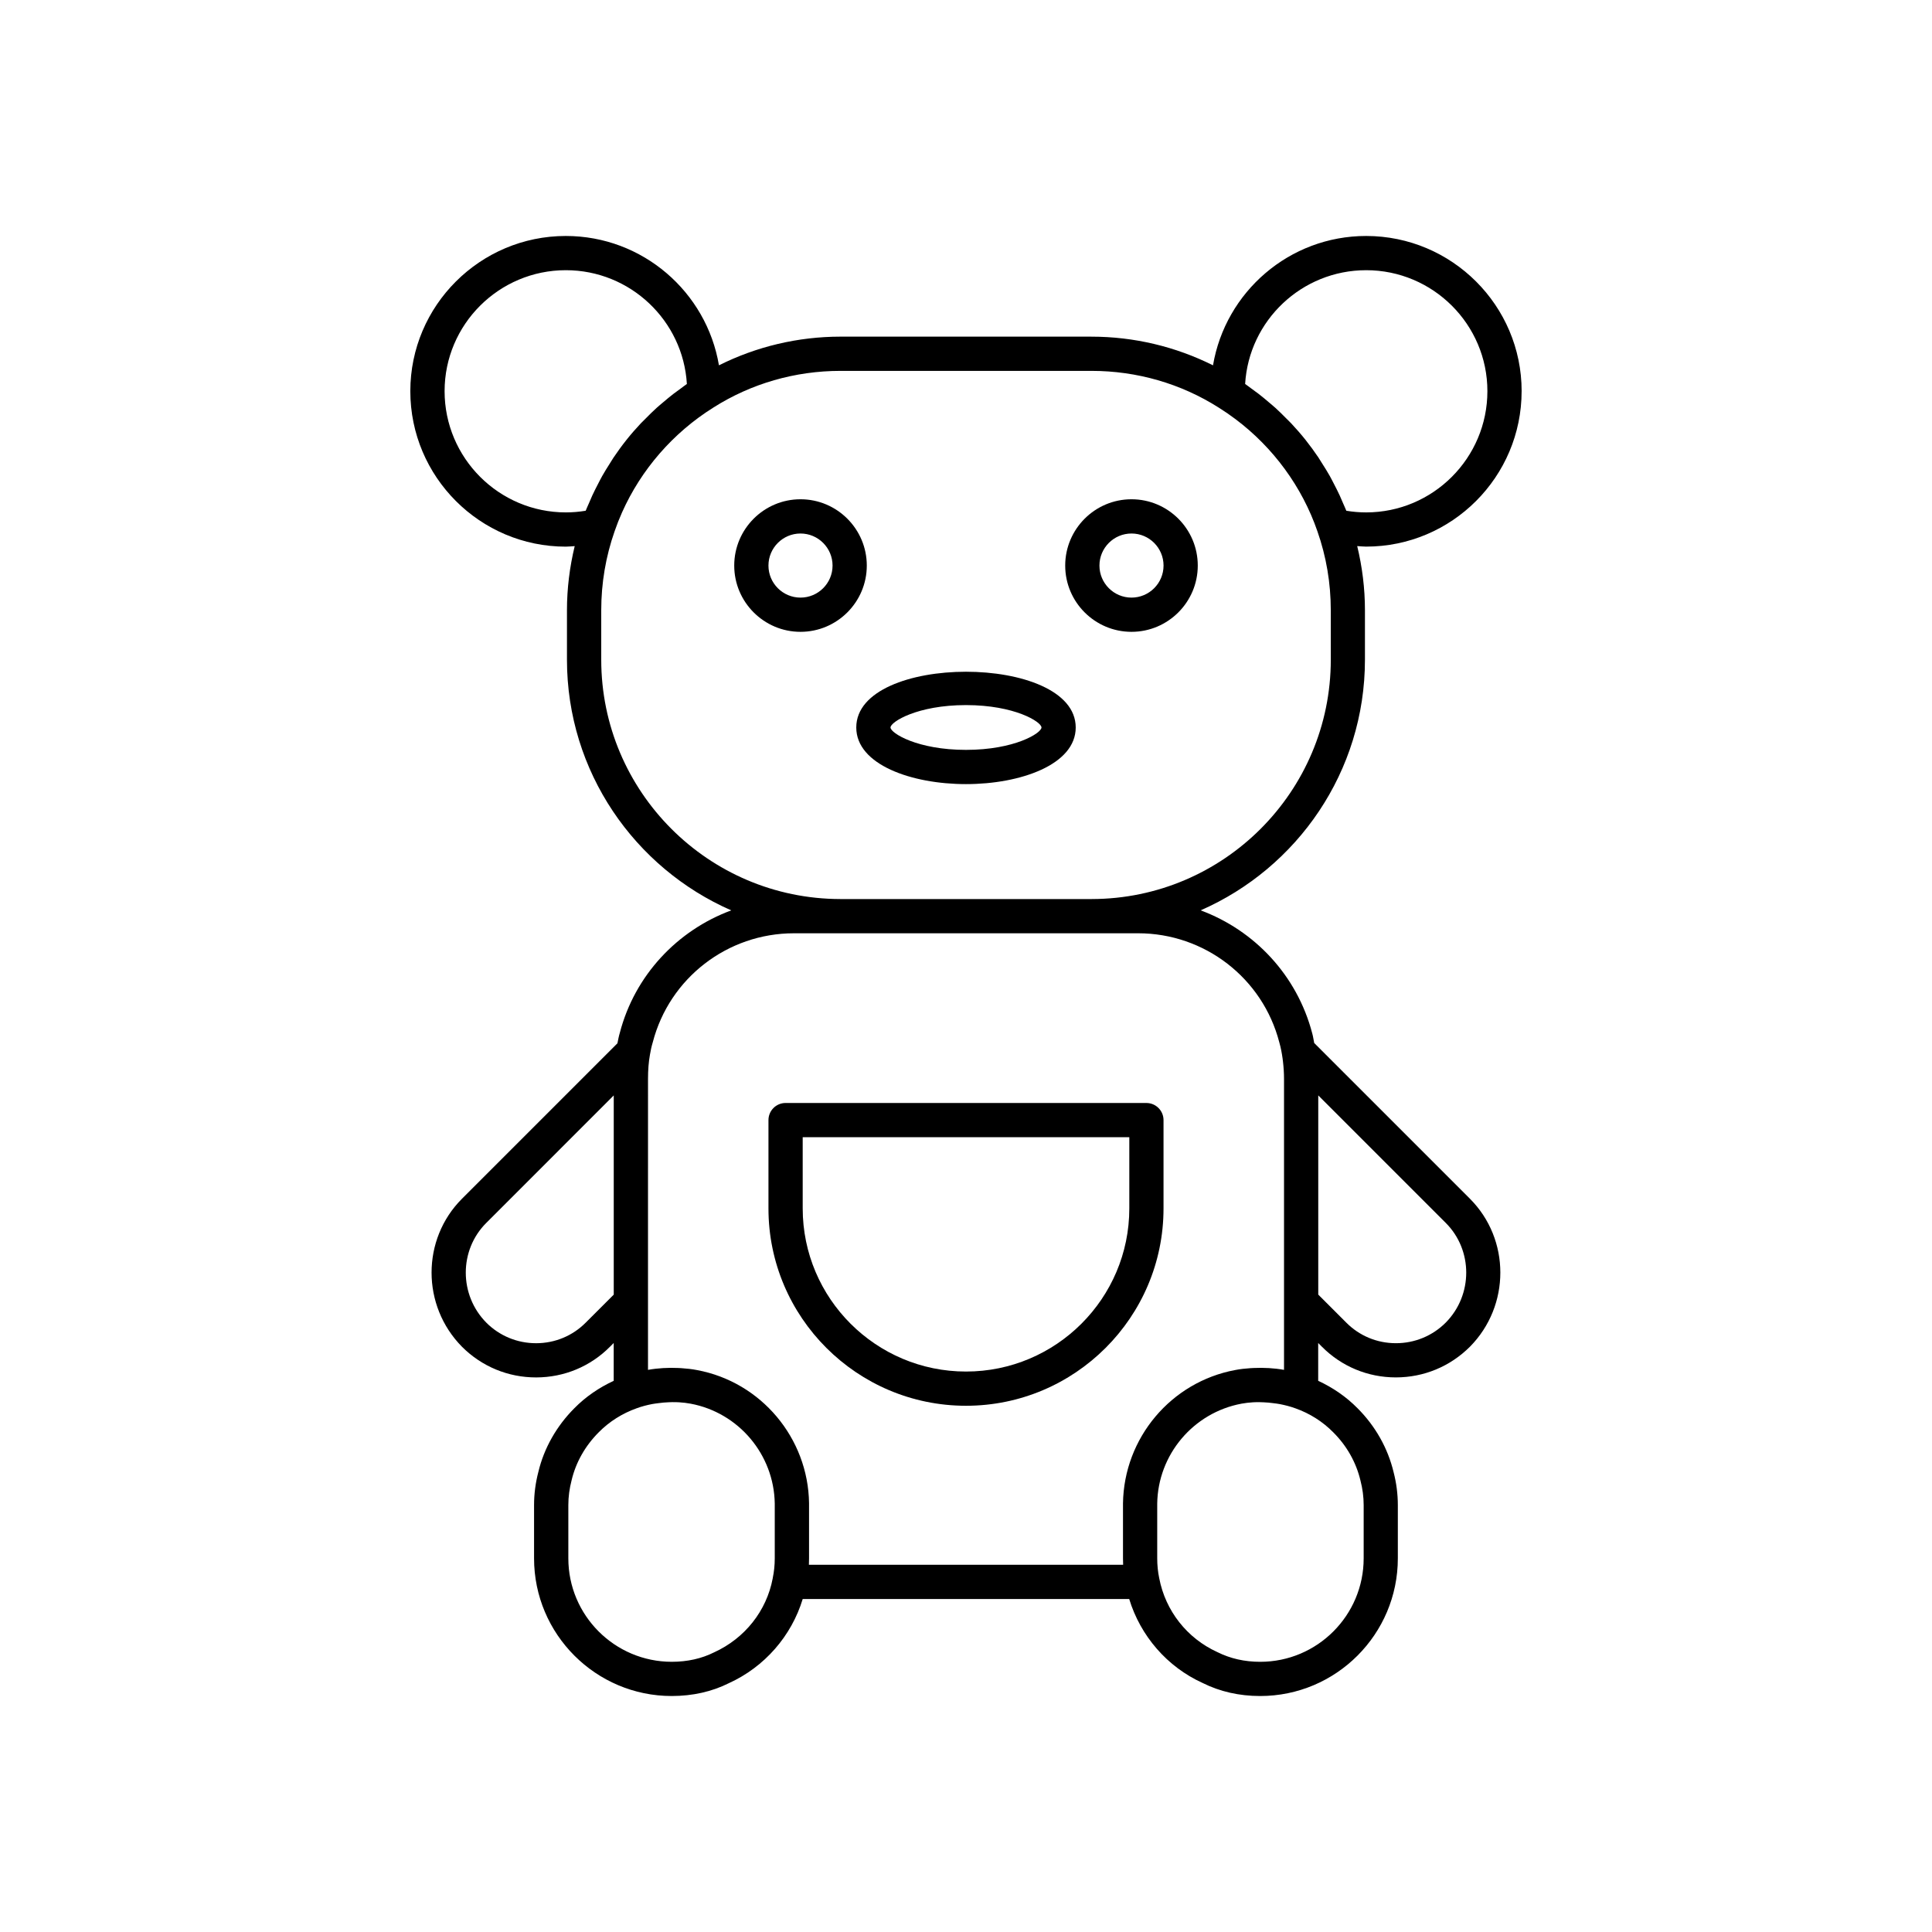
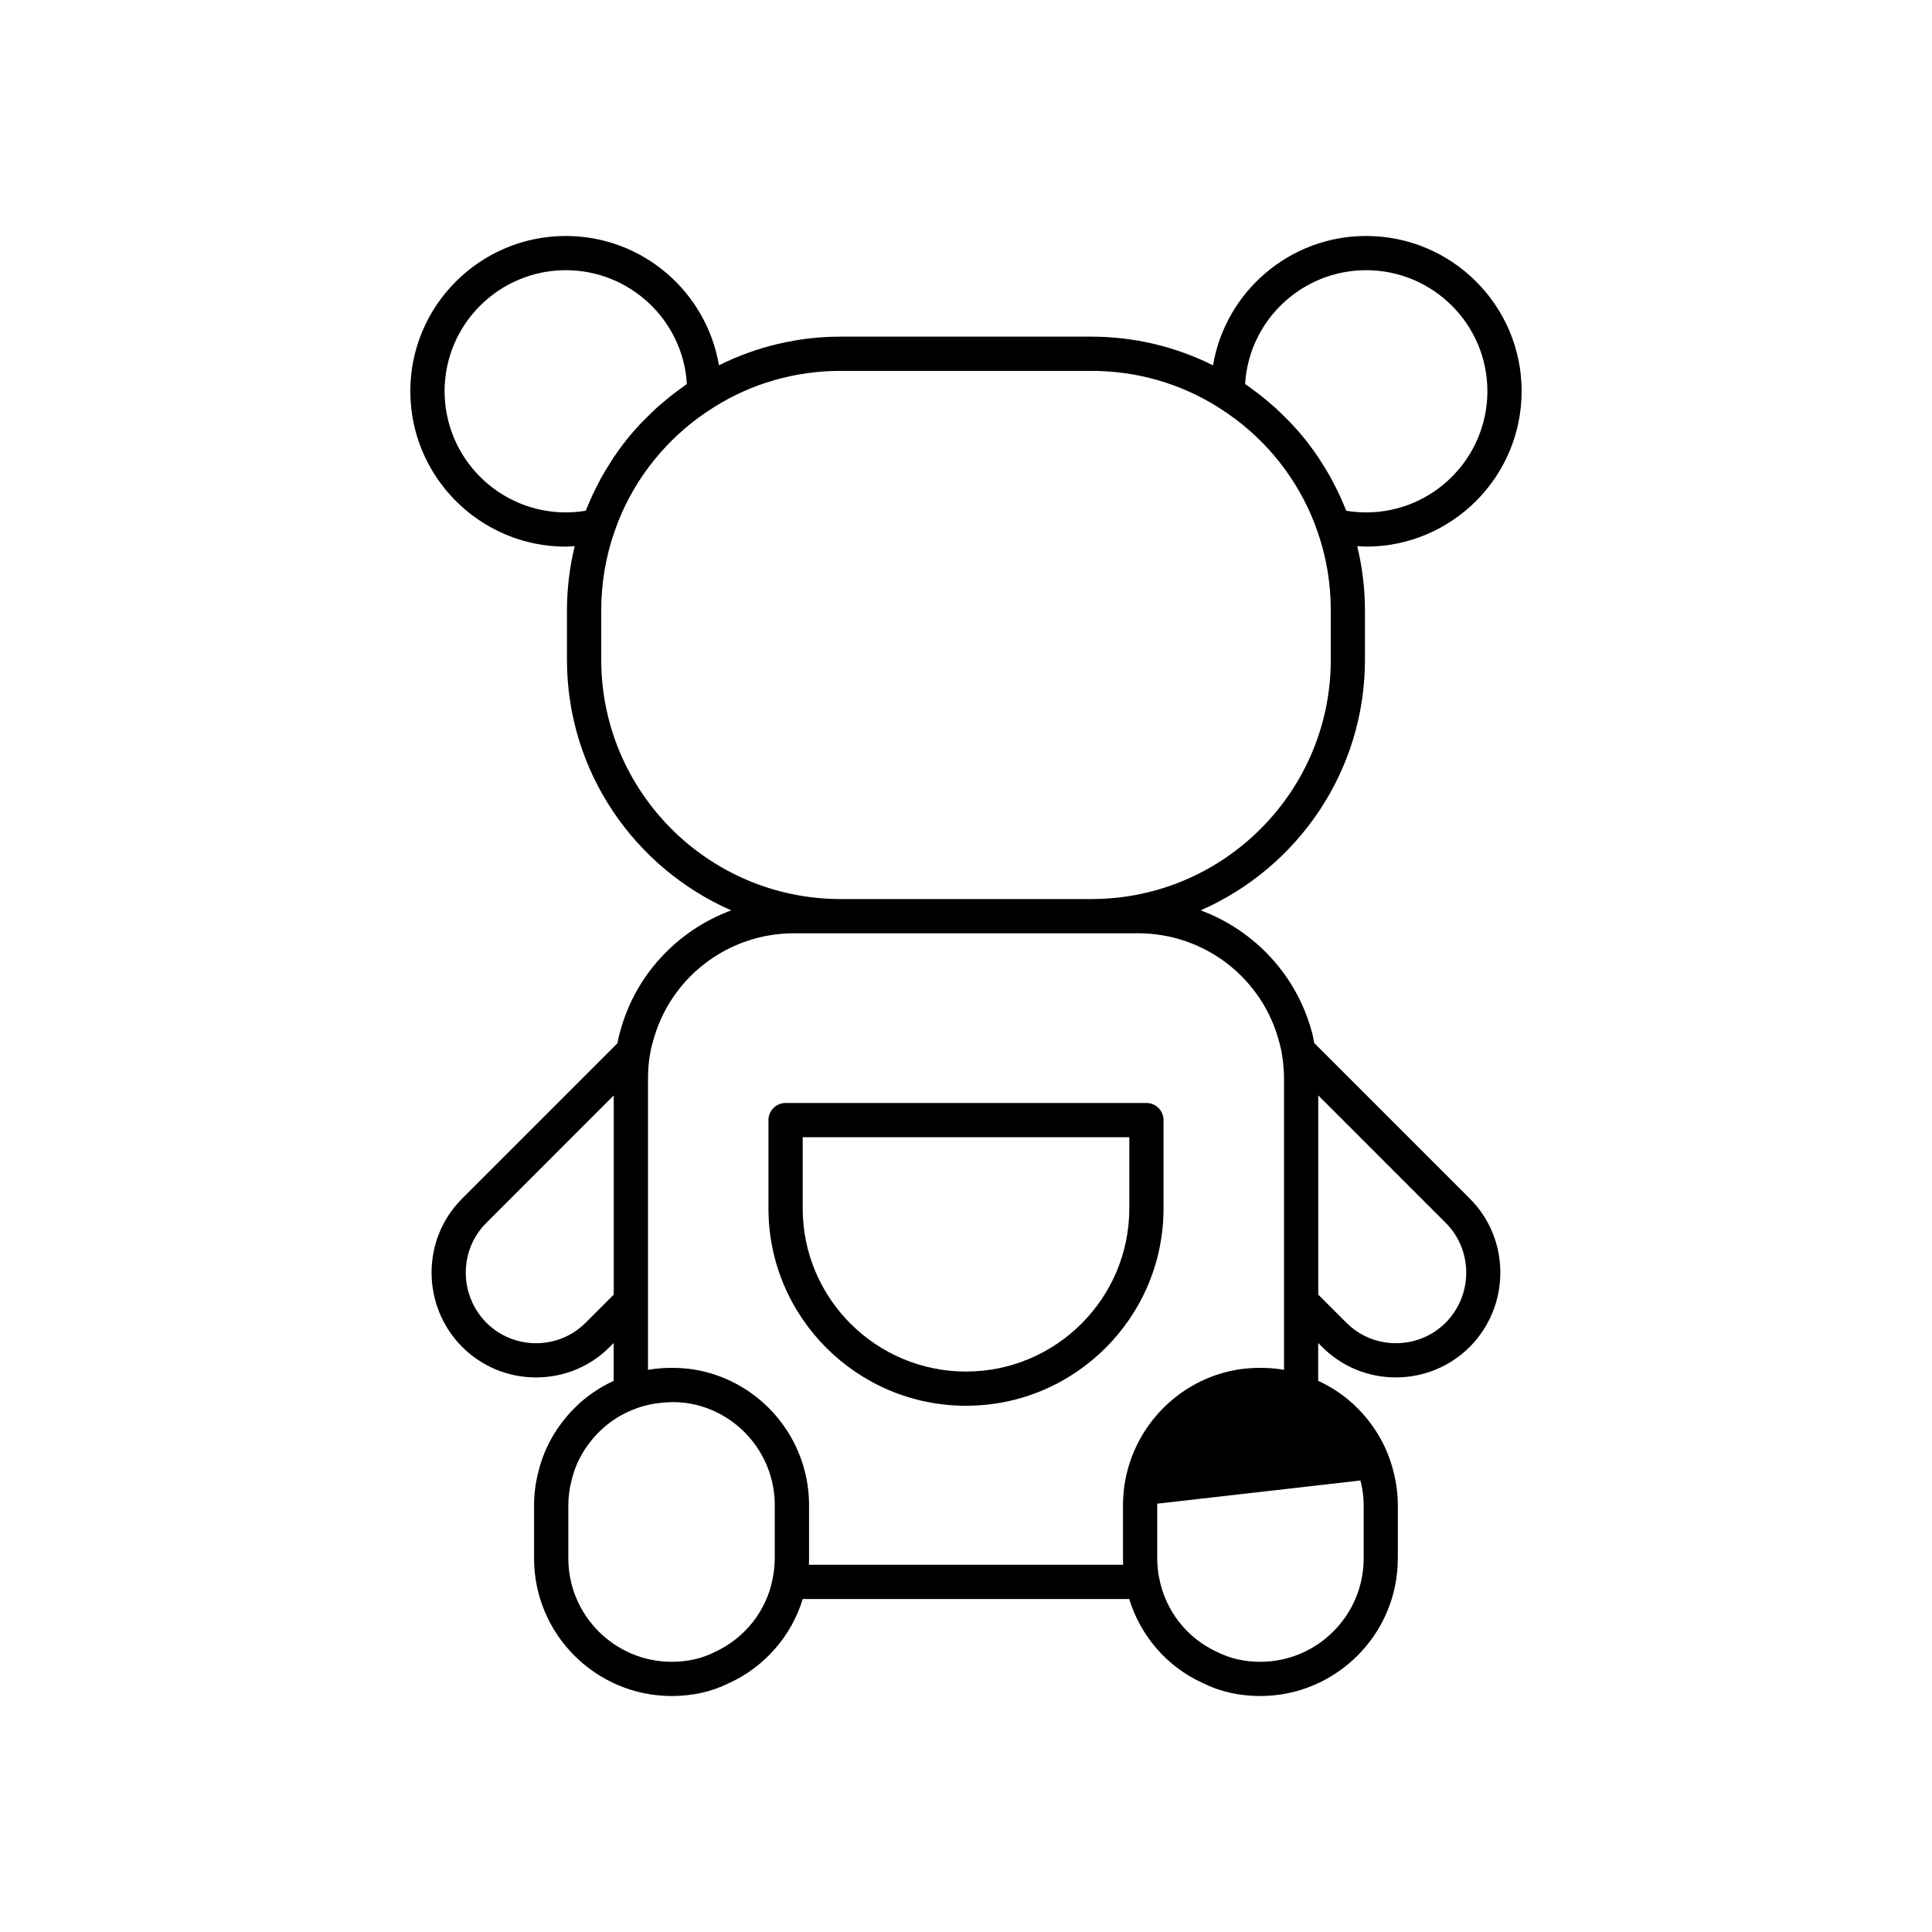
<svg xmlns="http://www.w3.org/2000/svg" fill="#000000" width="800px" height="800px" version="1.1" viewBox="144 144 512 512">
  <g>
-     <path d="m547.25 247.66c0-22.676-18.484-41.125-41.207-41.125-20.375 0-37.301 14.855-40.582 34.281-9.926-4.961-20.918-7.598-32.227-7.598l-66.477-0.004c-11.312 0-22.312 2.641-32.227 7.598-3.281-19.422-20.207-34.277-40.582-34.277-22.719 0-41.207 18.449-41.207 41.125 0 22.719 18.484 41.207 41.207 41.207 0.785 0 1.57-0.098 2.356-0.141-1.336 5.535-2.051 11.223-2.051 16.992v13.117c0 29.676 17.945 55.215 43.535 66.422-14.293 5.293-25.57 17.215-29.531 32.465-0.277 0.906-0.438 1.832-0.629 2.758l-41.188 41.188c-10.754 10.754-10.762 28.355 0.004 39.246 5.238 5.234 12.203 8.117 19.617 8.117h0.043c7.398-0.012 14.344-2.898 19.527-8.117l1.008-1.008v10.027c-3.891 1.793-7.457 4.246-10.406 7.238-4.754 4.758-8.062 10.629-9.555 16.879-0.758 2.902-1.145 5.863-1.145 8.793v14.137c0 20.113 16.367 36.48 36.48 36.48 5.543 0 10.688-1.168 15.125-3.394 9.512-4.32 16.621-12.539 19.59-22.316h86.523c2.996 9.816 10.078 17.996 19.43 22.242 4.594 2.301 9.738 3.469 15.281 3.469 20.113 0 36.48-16.367 36.48-36.48v-14.137c0-2.926-0.391-5.891-1.121-8.695-1.516-6.352-4.828-12.223-9.555-16.949-2.977-3.027-6.559-5.484-10.43-7.273v-10.023l0.992 0.992c5.199 5.231 12.145 8.117 19.543 8.129h0.043c7.414 0 14.375-2.883 19.641-8.137 10.742-10.875 10.734-28.473-0.02-39.227l-41.254-41.254c-0.18-0.848-0.289-1.746-0.523-2.555-4.016-15.367-15.293-27.305-29.574-32.602 25.594-11.203 43.543-36.746 43.543-66.426v-13.117c0-5.773-0.715-11.461-2.051-16.992 0.785 0.047 1.57 0.141 2.356 0.141 22.73 0.008 41.215-18.477 41.215-41.195zm-41.207-32.055c17.719 0 32.133 14.375 32.133 32.055 0 17.719-14.414 32.133-32.133 32.133-1.746 0-3.508-0.148-5.254-0.438-0.246-0.637-0.547-1.25-0.812-1.879-0.301-0.715-0.602-1.43-0.926-2.137-0.504-1.094-1.047-2.16-1.605-3.227-0.34-0.648-0.664-1.309-1.023-1.945-0.645-1.145-1.344-2.258-2.051-3.367-0.332-0.523-0.641-1.059-0.984-1.57-1.055-1.562-2.164-3.086-3.336-4.562-0.027-0.035-0.051-0.074-0.082-0.109-1.199-1.504-2.473-2.957-3.789-4.363-0.441-0.473-0.918-0.91-1.371-1.371-0.902-0.914-1.812-1.824-2.766-2.688-0.57-0.52-1.168-1.004-1.754-1.504-0.891-0.762-1.789-1.516-2.719-2.234-0.641-0.492-1.293-0.961-1.949-1.434-0.555-0.398-1.082-0.828-1.648-1.211 0.988-16.785 14.996-30.148 32.07-30.148zm-244.22 32.055c0-17.676 14.414-32.055 32.133-32.055 17.078 0 31.086 13.363 32.074 30.156-0.578 0.391-1.117 0.828-1.684 1.238-0.629 0.453-1.258 0.902-1.871 1.375-0.969 0.746-1.902 1.531-2.832 2.32-0.551 0.473-1.117 0.93-1.652 1.418-0.988 0.898-1.934 1.84-2.871 2.789-0.426 0.43-0.871 0.84-1.285 1.281-1.324 1.41-2.602 2.867-3.805 4.379-0.008 0.012-0.02 0.023-0.027 0.039-1.191 1.492-2.312 3.039-3.379 4.621-0.367 0.543-0.691 1.109-1.043 1.66-0.684 1.074-1.359 2.148-1.984 3.258-0.379 0.672-0.723 1.363-1.078 2.051-0.535 1.027-1.062 2.055-1.547 3.106-0.34 0.738-0.652 1.488-0.969 2.234-0.258 0.609-0.551 1.203-0.789 1.824-1.746 0.289-3.508 0.438-5.254 0.438-17.723 0-32.137-14.414-32.137-32.133zm37.402 246.85c-3.488 3.512-8.148 5.445-13.121 5.457h-0.031c-4.988 0-9.684-1.938-13.188-5.445-7.254-7.336-7.262-19.199-0.02-26.434l33.785-33.789v52.793zm34.02 87.379c-3.32 1.664-7.094 2.504-11.219 2.504-15.113 0-27.41-12.297-27.41-27.41v-14.137c0-2.156 0.285-4.34 0.875-6.598 1.121-4.715 3.598-9.094 7.191-12.688 2.766-2.809 6.231-5.004 10.07-6.363 1.328-0.492 2.691-0.832 4.066-1.105 0.539-0.105 1.078-0.16 1.621-0.234 0.918-0.125 1.844-0.219 2.773-0.246 0.633-0.023 1.266-0.047 1.883-0.027 0.301 0.012 0.602 0.02 0.891 0.039 1.039 0.07 2.059 0.176 3.016 0.363 12.746 2.371 22.129 13.5 22.316 26.473v14.52c0 1.793-0.18 3.523-0.52 5.156-0.012 0.059-0.016 0.117-0.027 0.176-1.621 8.582-7.375 15.867-15.527 19.578zm171.29-45.539c0.566 2.16 0.852 4.344 0.852 6.5v14.137c0 15.113-12.297 27.41-27.41 27.41-4.121 0-7.898-0.84-11.375-2.578-7.996-3.637-13.746-10.922-15.398-19.598-0.348-1.652-0.527-3.414-0.527-5.234v-14.496c0.172-12.984 9.559-24.129 22.363-26.508 0.957-0.184 1.984-0.293 3.035-0.359 0.223-0.016 0.461-0.02 0.691-0.027 0.699-0.023 1.418 0 2.141 0.031 0.832 0.027 1.66 0.113 2.488 0.223 0.617 0.078 1.23 0.145 1.844 0.266 1.367 0.277 2.731 0.617 4.07 1.109 3.785 1.34 7.246 3.531 10.035 6.371 3.57 3.562 6.047 7.941 7.191 12.754zm22.609-41.852c-3.527 3.527-8.223 5.465-13.211 5.465h-0.031c-4.973-0.008-9.633-1.941-13.133-5.465l-7.414-7.414v-52.793l33.785 33.789c7.242 7.242 7.231 19.102 0.004 26.418zm-81.523-103.17c17.605 0 32.98 11.867 37.398 28.867 0.012 0.035 0.02 0.074 0.031 0.113 0.375 1.305 0.645 2.715 0.848 4.18 0.039 0.266 0.07 0.539 0.102 0.812 0.172 1.484 0.281 3.023 0.281 4.641v77.086c-2.652-0.48-5.379-0.609-7.984-0.496-0.297 0.012-0.582 0.027-0.875 0.043-1.414 0.098-2.797 0.242-4.078 0.496-17 3.16-29.5 18.004-29.738 35.355v14.555c0 0.57 0.016 1.137 0.039 1.699h-83.277c0.023-0.562 0.039-1.125 0.039-1.699v-14.613c-0.234-17.293-12.738-32.137-29.691-35.285-1.32-0.262-2.731-0.41-4.168-0.508-0.277-0.016-0.547-0.031-0.828-0.043-2.621-0.117-5.336 0.016-7.992 0.496v-18.066l0.004-59.02c0-2.414 0.164-4.496 0.512-6.434 0.176-1.055 0.391-2.109 0.754-3.312 4.418-17 19.793-28.867 37.398-28.867h12.277c0.031 0 0.062 0.004 0.098 0.004h66.48c0.031 0 0.062-0.004 0.098-0.004zm51.055-72.496c0 34.941-28.402 63.371-63.332 63.426h-66.676c-34.93-0.055-63.332-28.48-63.332-63.426v-13.117c0-7.184 1.191-14.223 3.551-20.949 0.582-1.684 1.234-3.34 1.957-4.961 5.059-11.352 13.504-21.094 24.207-27.797 10.012-6.363 21.668-9.723 33.711-9.723h66.48c12.043 0 23.699 3.359 33.738 9.738 1.527 0.957 3.008 1.973 4.438 3.051 10.02 7.531 17.637 17.914 21.707 29.711 2.356 6.707 3.547 13.746 3.547 20.93z" />
+     <path d="m547.25 247.66c0-22.676-18.484-41.125-41.207-41.125-20.375 0-37.301 14.855-40.582 34.281-9.926-4.961-20.918-7.598-32.227-7.598l-66.477-0.004c-11.312 0-22.312 2.641-32.227 7.598-3.281-19.422-20.207-34.277-40.582-34.277-22.719 0-41.207 18.449-41.207 41.125 0 22.719 18.484 41.207 41.207 41.207 0.785 0 1.57-0.098 2.356-0.141-1.336 5.535-2.051 11.223-2.051 16.992v13.117c0 29.676 17.945 55.215 43.535 66.422-14.293 5.293-25.57 17.215-29.531 32.465-0.277 0.906-0.438 1.832-0.629 2.758l-41.188 41.188c-10.754 10.754-10.762 28.355 0.004 39.246 5.238 5.234 12.203 8.117 19.617 8.117h0.043c7.398-0.012 14.344-2.898 19.527-8.117l1.008-1.008v10.027c-3.891 1.793-7.457 4.246-10.406 7.238-4.754 4.758-8.062 10.629-9.555 16.879-0.758 2.902-1.145 5.863-1.145 8.793v14.137c0 20.113 16.367 36.48 36.48 36.48 5.543 0 10.688-1.168 15.125-3.394 9.512-4.32 16.621-12.539 19.59-22.316h86.523c2.996 9.816 10.078 17.996 19.43 22.242 4.594 2.301 9.738 3.469 15.281 3.469 20.113 0 36.48-16.367 36.48-36.48v-14.137c0-2.926-0.391-5.891-1.121-8.695-1.516-6.352-4.828-12.223-9.555-16.949-2.977-3.027-6.559-5.484-10.43-7.273v-10.023l0.992 0.992c5.199 5.231 12.145 8.117 19.543 8.129h0.043c7.414 0 14.375-2.883 19.641-8.137 10.742-10.875 10.734-28.473-0.02-39.227l-41.254-41.254c-0.18-0.848-0.289-1.746-0.523-2.555-4.016-15.367-15.293-27.305-29.574-32.602 25.594-11.203 43.543-36.746 43.543-66.426v-13.117c0-5.773-0.715-11.461-2.051-16.992 0.785 0.047 1.57 0.141 2.356 0.141 22.73 0.008 41.215-18.477 41.215-41.195zm-41.207-32.055c17.719 0 32.133 14.375 32.133 32.055 0 17.719-14.414 32.133-32.133 32.133-1.746 0-3.508-0.148-5.254-0.438-0.246-0.637-0.547-1.25-0.812-1.879-0.301-0.715-0.602-1.43-0.926-2.137-0.504-1.094-1.047-2.16-1.605-3.227-0.34-0.648-0.664-1.309-1.023-1.945-0.645-1.145-1.344-2.258-2.051-3.367-0.332-0.523-0.641-1.059-0.984-1.57-1.055-1.562-2.164-3.086-3.336-4.562-0.027-0.035-0.051-0.074-0.082-0.109-1.199-1.504-2.473-2.957-3.789-4.363-0.441-0.473-0.918-0.91-1.371-1.371-0.902-0.914-1.812-1.824-2.766-2.688-0.57-0.52-1.168-1.004-1.754-1.504-0.891-0.762-1.789-1.516-2.719-2.234-0.641-0.492-1.293-0.961-1.949-1.434-0.555-0.398-1.082-0.828-1.648-1.211 0.988-16.785 14.996-30.148 32.07-30.148zm-244.22 32.055c0-17.676 14.414-32.055 32.133-32.055 17.078 0 31.086 13.363 32.074 30.156-0.578 0.391-1.117 0.828-1.684 1.238-0.629 0.453-1.258 0.902-1.871 1.375-0.969 0.746-1.902 1.531-2.832 2.32-0.551 0.473-1.117 0.93-1.652 1.418-0.988 0.898-1.934 1.84-2.871 2.789-0.426 0.43-0.871 0.84-1.285 1.281-1.324 1.41-2.602 2.867-3.805 4.379-0.008 0.012-0.02 0.023-0.027 0.039-1.191 1.492-2.312 3.039-3.379 4.621-0.367 0.543-0.691 1.109-1.043 1.66-0.684 1.074-1.359 2.148-1.984 3.258-0.379 0.672-0.723 1.363-1.078 2.051-0.535 1.027-1.062 2.055-1.547 3.106-0.34 0.738-0.652 1.488-0.969 2.234-0.258 0.609-0.551 1.203-0.789 1.824-1.746 0.289-3.508 0.438-5.254 0.438-17.723 0-32.137-14.414-32.137-32.133zm37.402 246.85c-3.488 3.512-8.148 5.445-13.121 5.457h-0.031c-4.988 0-9.684-1.938-13.188-5.445-7.254-7.336-7.262-19.199-0.02-26.434l33.785-33.789v52.793zm34.02 87.379c-3.32 1.664-7.094 2.504-11.219 2.504-15.113 0-27.41-12.297-27.41-27.41v-14.137c0-2.156 0.285-4.34 0.875-6.598 1.121-4.715 3.598-9.094 7.191-12.688 2.766-2.809 6.231-5.004 10.07-6.363 1.328-0.492 2.691-0.832 4.066-1.105 0.539-0.105 1.078-0.16 1.621-0.234 0.918-0.125 1.844-0.219 2.773-0.246 0.633-0.023 1.266-0.047 1.883-0.027 0.301 0.012 0.602 0.02 0.891 0.039 1.039 0.07 2.059 0.176 3.016 0.363 12.746 2.371 22.129 13.5 22.316 26.473v14.52c0 1.793-0.18 3.523-0.52 5.156-0.012 0.059-0.016 0.117-0.027 0.176-1.621 8.582-7.375 15.867-15.527 19.578zm171.29-45.539c0.566 2.16 0.852 4.344 0.852 6.5v14.137c0 15.113-12.297 27.41-27.41 27.41-4.121 0-7.898-0.84-11.375-2.578-7.996-3.637-13.746-10.922-15.398-19.598-0.348-1.652-0.527-3.414-0.527-5.234v-14.496zm22.609-41.852c-3.527 3.527-8.223 5.465-13.211 5.465h-0.031c-4.973-0.008-9.633-1.941-13.133-5.465l-7.414-7.414v-52.793l33.785 33.789c7.242 7.242 7.231 19.102 0.004 26.418zm-81.523-103.17c17.605 0 32.98 11.867 37.398 28.867 0.012 0.035 0.02 0.074 0.031 0.113 0.375 1.305 0.645 2.715 0.848 4.18 0.039 0.266 0.07 0.539 0.102 0.812 0.172 1.484 0.281 3.023 0.281 4.641v77.086c-2.652-0.48-5.379-0.609-7.984-0.496-0.297 0.012-0.582 0.027-0.875 0.043-1.414 0.098-2.797 0.242-4.078 0.496-17 3.16-29.5 18.004-29.738 35.355v14.555c0 0.57 0.016 1.137 0.039 1.699h-83.277c0.023-0.562 0.039-1.125 0.039-1.699v-14.613c-0.234-17.293-12.738-32.137-29.691-35.285-1.32-0.262-2.731-0.41-4.168-0.508-0.277-0.016-0.547-0.031-0.828-0.043-2.621-0.117-5.336 0.016-7.992 0.496v-18.066l0.004-59.02c0-2.414 0.164-4.496 0.512-6.434 0.176-1.055 0.391-2.109 0.754-3.312 4.418-17 19.793-28.867 37.398-28.867h12.277c0.031 0 0.062 0.004 0.098 0.004h66.48c0.031 0 0.062-0.004 0.098-0.004zm51.055-72.496c0 34.941-28.402 63.371-63.332 63.426h-66.676c-34.93-0.055-63.332-28.48-63.332-63.426v-13.117c0-7.184 1.191-14.223 3.551-20.949 0.582-1.684 1.234-3.34 1.957-4.961 5.059-11.352 13.504-21.094 24.207-27.797 10.012-6.363 21.668-9.723 33.711-9.723h66.48c12.043 0 23.699 3.359 33.738 9.738 1.527 0.957 3.008 1.973 4.438 3.051 10.02 7.531 17.637 17.914 21.707 29.711 2.356 6.707 3.547 13.746 3.547 20.93z" />
    <path d="m347.65 440.84v23.41c0 28.836 23.484 52.293 52.348 52.293 28.867 0 52.348-23.457 52.348-52.293v-23.41c0-2.504-2.031-4.535-4.535-4.535l-95.621-0.004c-2.508 0-4.539 2.035-4.539 4.539zm9.074 4.535h86.555v18.875c0 23.832-19.414 43.223-43.277 43.223s-43.277-19.391-43.277-43.223z" />
-     <path d="m356.14 276.31c-9.684 0-17.562 7.883-17.562 17.57 0 9.684 7.883 17.562 17.562 17.562 9.688 0 17.57-7.883 17.57-17.562 0-9.688-7.883-17.57-17.57-17.57zm0 26.062c-4.684 0-8.492-3.809-8.492-8.492s3.809-8.496 8.492-8.496 8.496 3.812 8.496 8.496-3.812 8.492-8.496 8.492z" />
-     <path d="m443.86 276.31c-9.688 0-17.57 7.883-17.57 17.57 0 9.684 7.883 17.562 17.57 17.562 9.684 0 17.562-7.883 17.562-17.562 0.004-9.688-7.879-17.57-17.562-17.57zm0 26.062c-4.684 0-8.496-3.809-8.496-8.492s3.812-8.496 8.496-8.496c4.684 0 8.492 3.812 8.492 8.496s-3.809 8.492-8.492 8.492z" />
-     <path d="m370.92 336.79c0 9.852 14.629 15.008 29.078 15.008s29.078-5.156 29.078-15.008c-0.004-19.699-58.156-19.699-58.156 0zm29.078 5.934c-12.91 0-20.004-4.457-20.004-5.934-0.004-1.477 7.094-5.934 20.004-5.934s20.004 4.457 20.004 5.934c0 1.477-7.094 5.934-20.004 5.934z" />
  </g>
</svg>